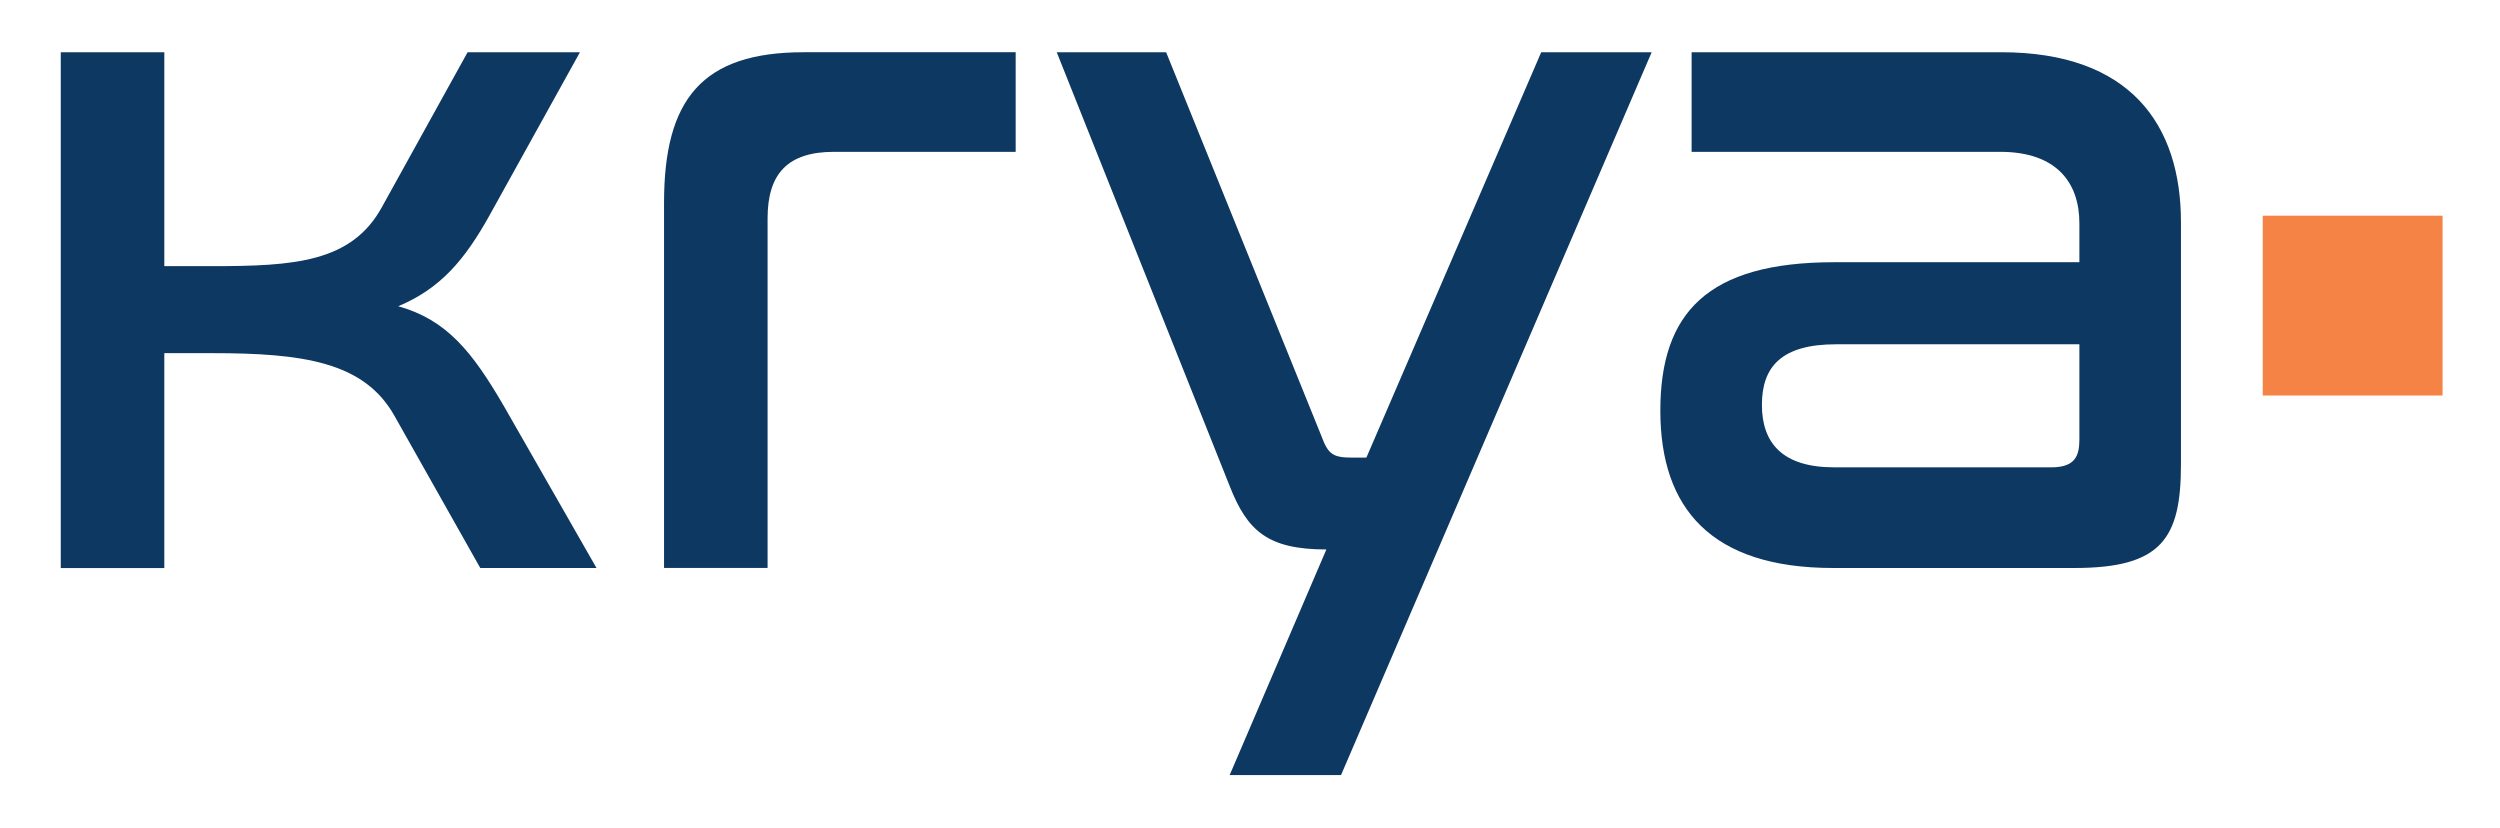
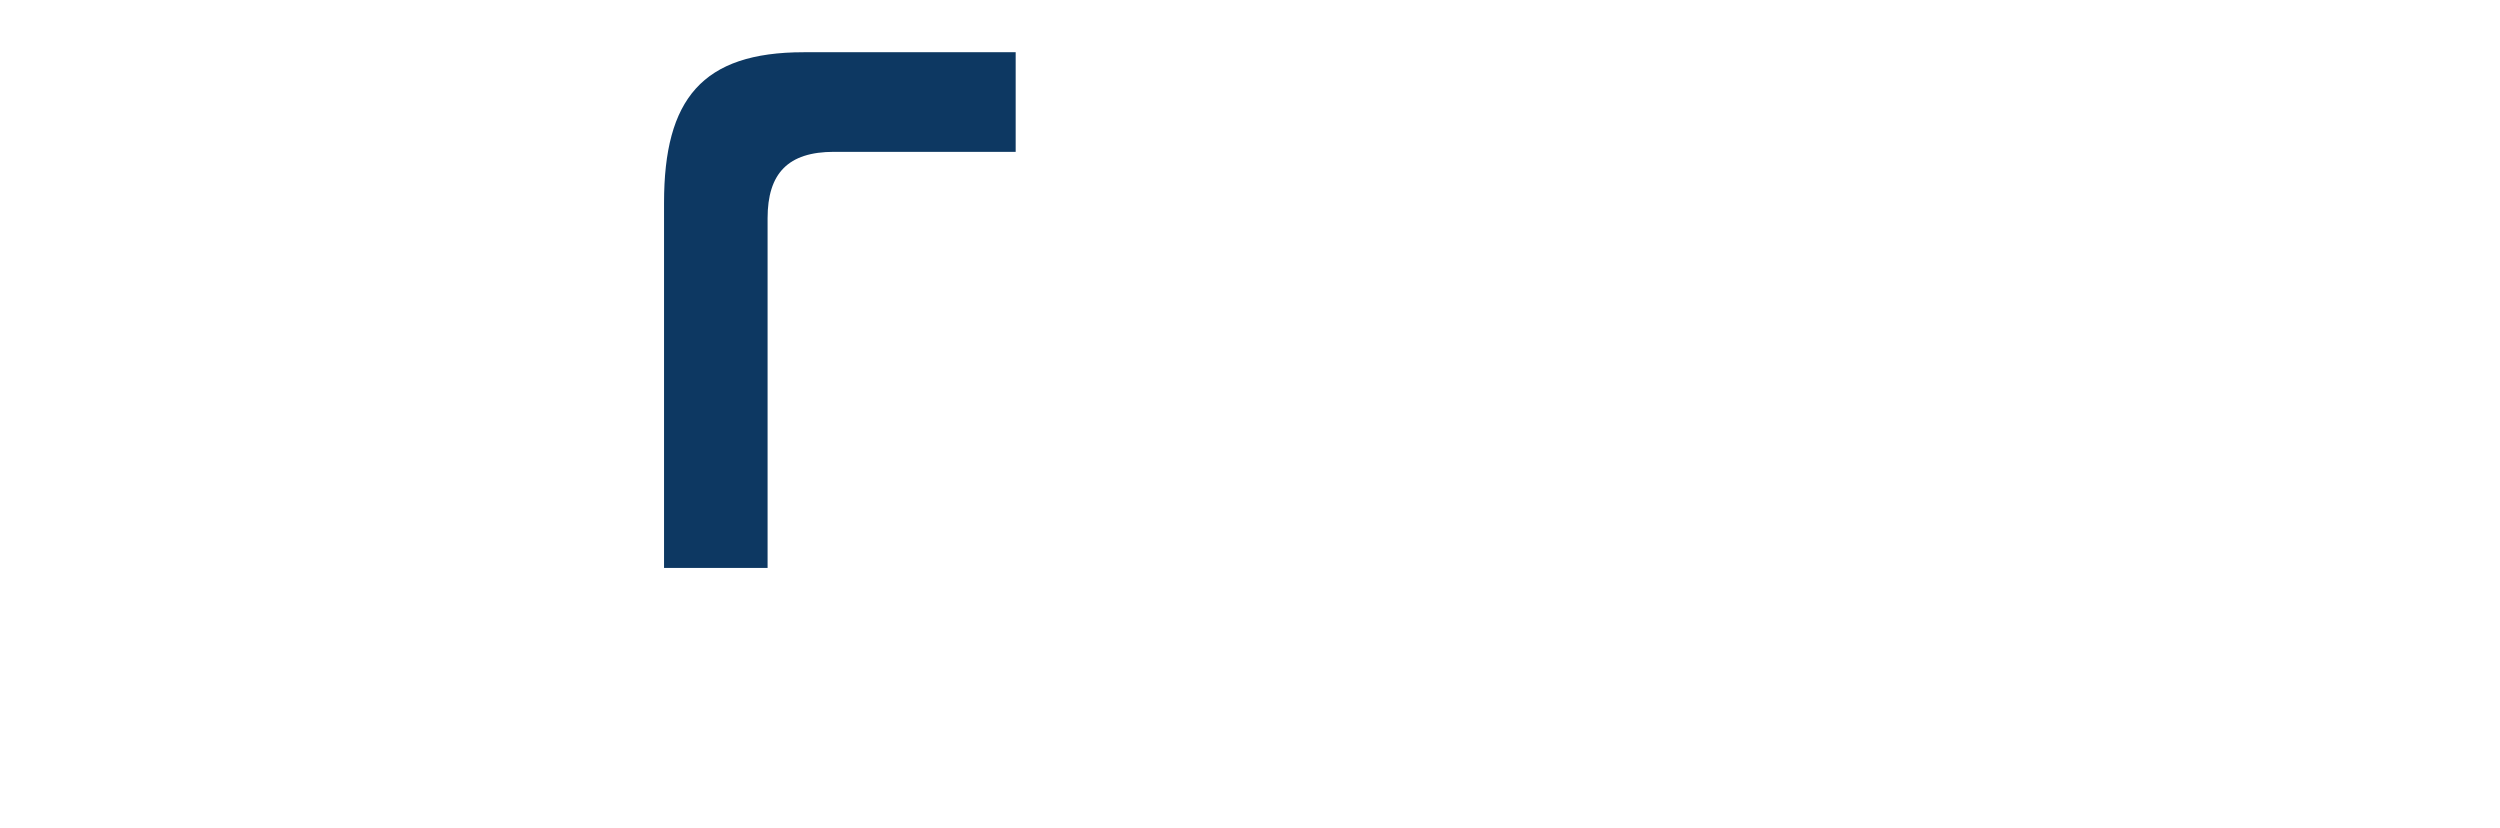
<svg xmlns="http://www.w3.org/2000/svg" id="Layer_1" version="1.1" viewBox="0 0 380.51 126.01">
  <defs>
    <style>
      .st0 {
        fill: #f58345;
      }

      .st1 {
        fill: #0d3862;
      }
    </style>
  </defs>
  <g>
-     <path class="st1" d="M25.01,7.95v32.56h7.28c12.49,0,21.19-.59,25.8-8.92l13.08-23.64h17.1l-13.68,24.68c-3.87,6.99-7.58,11.3-13.98,13.98,7.43,2.08,11.3,6.99,16.06,15.16l14.12,24.68h-17.69l-13.08-23.19c-4.61-8.18-13.9-9.51-27.73-9.51h-7.28v32.71h-15.76V7.95h15.76Z" />
    <path class="st1" d="M154.59,7.95v15.16h-27.65c-6.99,0-10.11,3.27-10.11,10.11v53.22h-15.76V30.85c0-15.76,5.8-22.9,21.26-22.9h32.26Z" />
-     <path class="st1" d="M251.39,7.95l-47.28,110.02h-16.95l14.72-34.34c-8.92,0-12.04-2.82-14.72-9.66L160.84,7.95h16.65l23.64,58.43c1.04,2.82,1.78,3.27,4.76,3.27h2.08l26.61-61.7h16.8Z" />
-     <path class="st1" d="M304.59,7.95c19.62,0,27.36,11,27.36,25.87v36.87c0,11.3-2.97,15.76-16.21,15.76h-36.72c-18.58,0-26.31-9.07-26.31-23.94s7.14-22.6,26.46-22.6h37.32v-5.95c0-6.1-3.42-10.85-12.04-10.85h-46.98V7.95h47.13ZM316.49,67.12v-14.72h-37.02c-8.33,0-11.3,3.42-11.3,9.22s3.12,9.51,11,9.51h33c3.12,0,4.31-1.19,4.31-4.01Z" />
  </g>
-   <rect class="st0" x="344.4" y="32.83" width="27.37" height="27.37" />
</svg>